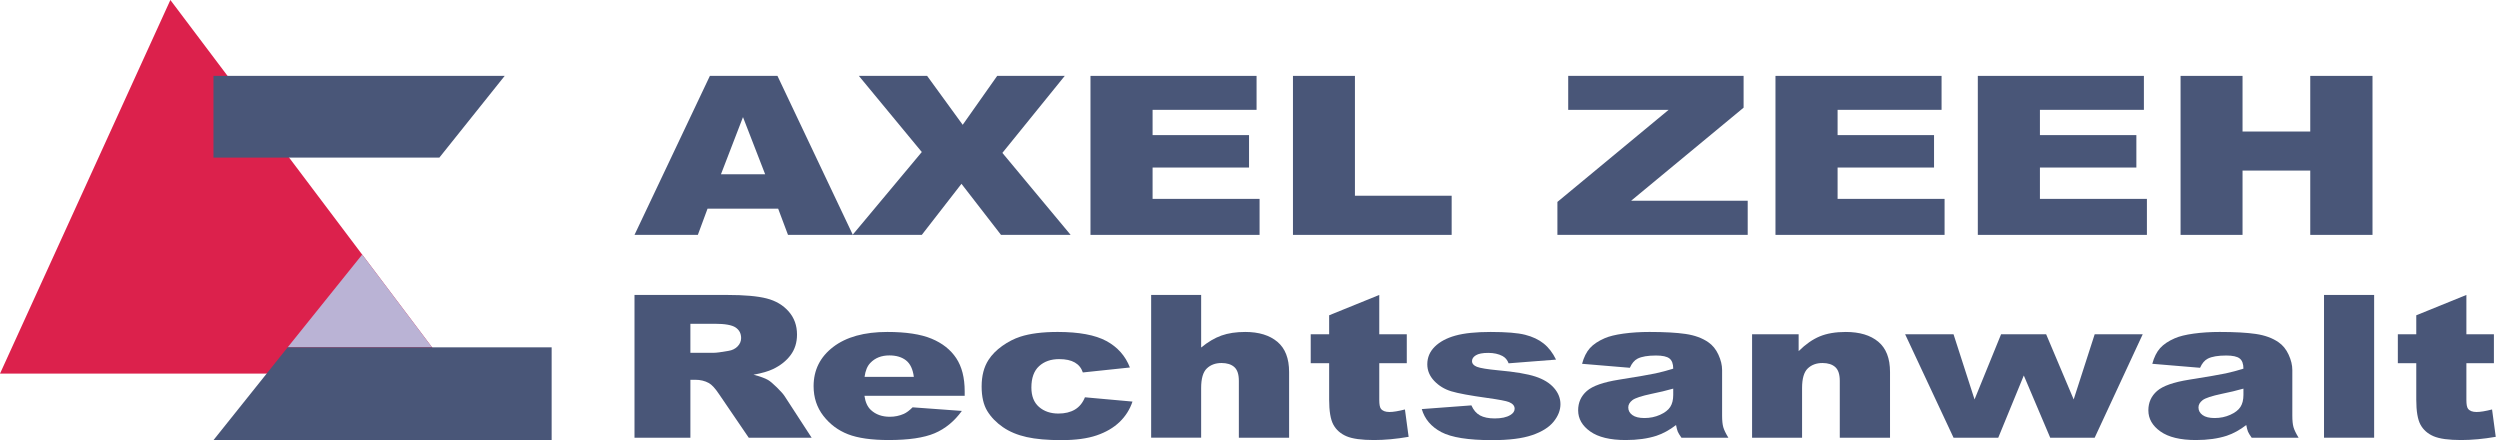
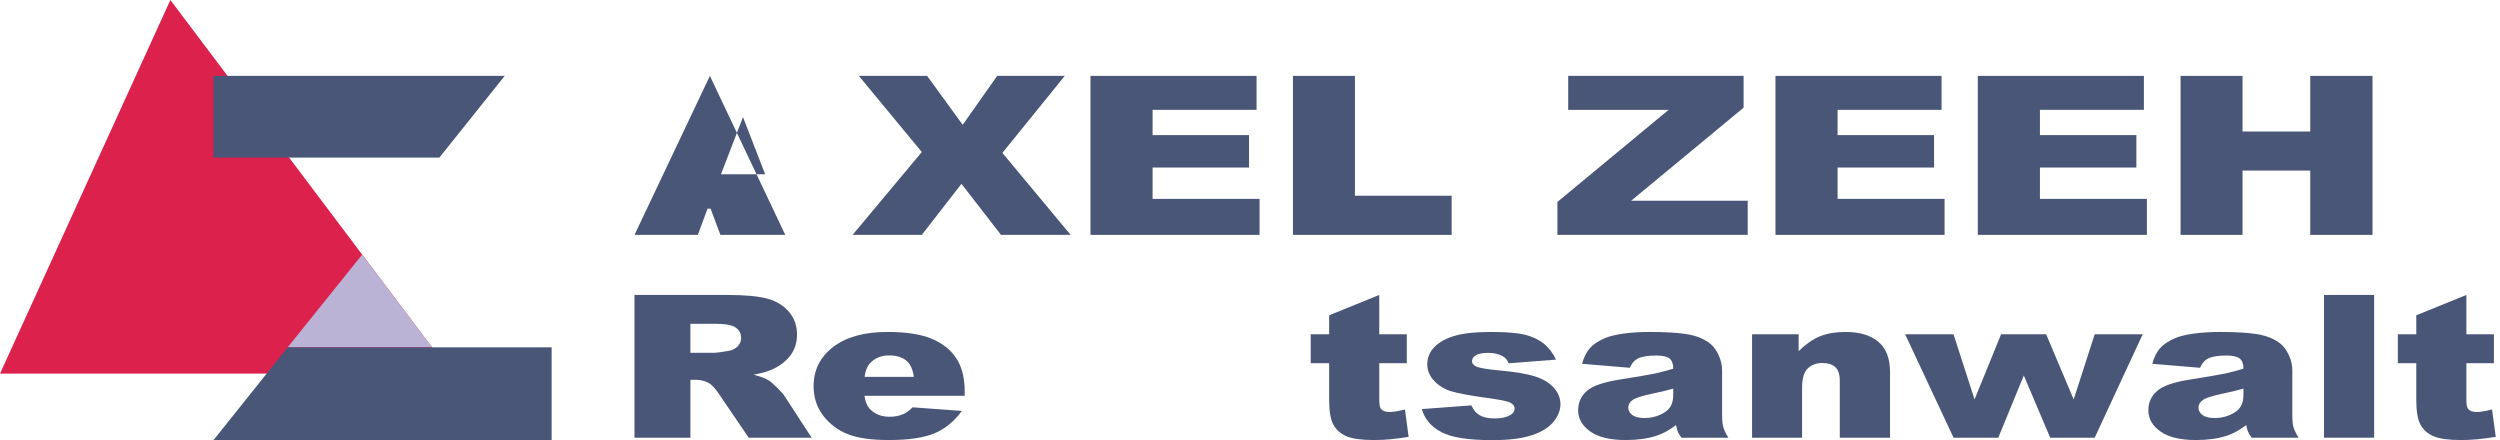
<svg xmlns="http://www.w3.org/2000/svg" width="100%" height="100%" viewBox="0 0 426 75" version="1.1" xml:space="preserve" style="fill-rule:evenodd;clip-rule:evenodd;stroke-linejoin:round;stroke-miterlimit:1.414;">
  <rect id="logo_komplett" x="0" y="0" width="426" height="75" style="fill:none;" />
  <clipPath id="_clip1">
    <rect x="0" y="0" width="426" height="75" />
  </clipPath>
  <g clip-path="url(#_clip1)">
    <g id="Ebene1">
      <g id="Logo">
        <path d="M77,63.667l-47.968,-63.667l-29.032,63.667l77,0Z" style="fill:#dc214c;" />
        <path d="M73.627,59.19l-11.911,-15.809l-12.702,15.809l24.613,0Z" style="fill:#bab3d5;" />
        <path d="M86,12.932l-49.627,0l0,13.927l38.491,0l11.136,-13.927Z" style="fill:#495678;" />
        <path d="M49.014,59.19l44.986,0l0,15.81l-57.627,0l12.641,-15.81Z" style="fill:#495678;" />
      </g>
-       <path d="M132.596,35.553l-12.029,0l-1.655,4.472l-10.793,0l12.845,-27.093l11.516,0l12.845,27.093l-11.05,0l-1.679,-4.472Zm-2.214,-5.859l-3.777,-9.739l-3.753,9.739l7.53,0Z" style="fill:#495678;fill-rule:nonzero;" />
+       <path d="M132.596,35.553l-12.029,0l-1.655,4.472l-10.793,0l12.845,-27.093l12.845,27.093l-11.05,0l-1.679,-4.472Zm-2.214,-5.859l-3.777,-9.739l-3.753,9.739l7.53,0Z" style="fill:#495678;fill-rule:nonzero;" />
      <path d="M146.35,12.932l11.633,0l6.061,8.335l5.875,-8.335l11.516,0l-10.63,13.122l11.632,13.971l-11.865,0l-6.738,-8.704l-6.76,8.704l-11.796,0l11.796,-14.119l-10.724,-12.974Z" style="fill:#495678;fill-rule:nonzero;" />
      <path d="M185.818,12.932l28.301,0l0,5.785l-17.718,0l0,4.306l16.435,0l0,5.526l-16.435,0l0,5.34l18.23,0l0,6.136l-28.813,0l0,-27.093Z" style="fill:#495678;fill-rule:nonzero;" />
      <path d="M220.32,12.932l10.56,0l0,20.421l16.482,0l0,6.672l-27.042,0l0,-27.093Z" style="fill:#495678;fill-rule:nonzero;" />
      <path d="M267.223,12.932l29.886,0l0,5.415l-19.162,15.857l19.862,0l0,5.821l-32.427,0l0,-5.618l18.952,-15.69l-17.111,0l0,-5.785Z" style="fill:#495678;fill-rule:nonzero;" />
      <path d="M302.541,12.932l28.301,0l0,5.785l-17.717,0l0,4.306l16.435,0l0,5.526l-16.435,0l0,5.34l18.23,0l0,6.136l-28.814,0l0,-27.093Z" style="fill:#495678;fill-rule:nonzero;" />
      <path d="M337.02,12.932l28.3,0l0,5.785l-17.717,0l0,4.306l16.435,0l0,5.526l-16.435,0l0,5.34l18.23,0l0,6.136l-28.813,0l0,-27.093Z" style="fill:#495678;fill-rule:nonzero;" />
      <path d="M371.568,12.932l10.56,0l0,9.481l11.54,0l0,-9.481l10.607,0l0,27.093l-10.607,0l0,-10.959l-11.54,0l0,10.959l-10.56,0l0,-27.093Z" style="fill:#495678;fill-rule:nonzero;" />
      <path d="M108.119,74.585l0,-24.326l15.803,0c2.93,0 5.17,0.199 6.719,0.597c1.549,0.399 2.798,1.137 3.747,2.216c0.949,1.078 1.423,2.392 1.423,3.941c0,1.349 -0.363,2.513 -1.088,3.492c-0.726,0.98 -1.724,1.773 -2.993,2.382c-0.81,0.387 -1.919,0.708 -3.329,0.962c1.131,0.299 1.954,0.597 2.47,0.896c0.349,0.199 0.855,0.625 1.518,1.278c0.663,0.653 1.106,1.156 1.329,1.51l4.584,7.052l-10.717,0l-5.065,-7.434c-0.642,-0.962 -1.214,-1.587 -1.717,-1.875c-0.684,-0.376 -1.458,-0.564 -2.323,-0.564l-0.837,0l0,9.873l-9.524,0Zm9.524,-14.469l3.997,0c0.433,0 1.27,-0.111 2.512,-0.332c0.628,-0.1 1.141,-0.354 1.539,-0.764c0.397,-0.409 0.596,-0.879 0.596,-1.41c0,-0.786 -0.314,-1.388 -0.942,-1.809c-0.628,-0.42 -1.807,-0.63 -3.537,-0.63l-4.165,0l0,4.945Z" style="fill:#495678;fill-rule:nonzero;" />
      <path d="M164.383,67.45l-17.08,0c0.153,1.084 0.523,1.892 1.109,2.423c0.823,0.763 1.898,1.145 3.224,1.145c0.837,0 1.632,-0.166 2.386,-0.498c0.46,-0.21 0.956,-0.581 1.486,-1.112l8.393,0.614c-1.283,1.77 -2.832,3.039 -4.646,3.808c-1.814,0.769 -4.417,1.153 -7.808,1.153c-2.944,0 -5.261,-0.329 -6.949,-0.987c-1.689,-0.658 -3.088,-1.704 -4.197,-3.136c-1.109,-1.433 -1.664,-3.117 -1.664,-5.053c0,-2.754 1.113,-4.983 3.339,-6.687c2.225,-1.704 5.299,-2.555 9.22,-2.555c3.182,0 5.693,0.381 7.535,1.144c1.842,0.764 3.245,1.87 4.208,3.319c0.962,1.449 1.444,3.335 1.444,5.659l0,0.763Zm-8.666,-3.236c-0.167,-1.305 -0.61,-2.24 -1.329,-2.804c-0.719,-0.564 -1.664,-0.846 -2.836,-0.846c-1.354,0 -2.435,0.425 -3.245,1.277c-0.516,0.531 -0.844,1.322 -0.983,2.373l8.393,0Z" style="fill:#495678;fill-rule:nonzero;" />
-       <path d="M184.875,67.699l8.101,0.73c-0.447,1.338 -1.18,2.497 -2.198,3.476c-1.019,0.979 -2.32,1.74 -3.904,2.282c-1.584,0.542 -3.597,0.813 -6.039,0.813c-2.358,0 -4.322,-0.174 -5.892,-0.523c-1.57,-0.348 -2.92,-0.912 -4.05,-1.692c-1.131,-0.78 -2.017,-1.696 -2.659,-2.746c-0.642,-1.051 -0.963,-2.445 -0.963,-4.182c0,-1.814 0.391,-3.324 1.173,-4.53c0.572,-0.885 1.353,-1.679 2.344,-2.381c0.991,-0.703 2.009,-1.225 3.056,-1.568c1.661,-0.542 3.789,-0.813 6.384,-0.813c3.628,0 6.395,0.514 8.3,1.543c1.904,1.029 3.24,2.533 4.008,4.513l-8.017,0.846c-0.251,-0.752 -0.708,-1.319 -1.371,-1.7c-0.663,-0.382 -1.552,-0.573 -2.669,-0.573c-1.409,0 -2.55,0.401 -3.422,1.203c-0.872,0.802 -1.308,2.016 -1.308,3.642c0,1.45 0.432,2.55 1.298,3.303c0.865,0.752 1.967,1.128 3.307,1.128c1.116,0 2.055,-0.227 2.815,-0.68c0.761,-0.454 1.329,-1.151 1.706,-2.091Z" style="fill:#495678;fill-rule:nonzero;" />
-       <path d="M196.157,50.259l8.519,0l0,8.96c1.159,-0.951 2.31,-1.631 3.454,-2.041c1.144,-0.409 2.498,-0.613 4.061,-0.613c2.316,0 4.141,0.558 5.473,1.675c1.333,1.118 1.999,2.832 1.999,5.144l0,11.201l-8.561,0l0,-9.691c0,-1.106 -0.258,-1.888 -0.774,-2.348c-0.516,-0.459 -1.242,-0.688 -2.177,-0.688c-1.033,0 -1.87,0.31 -2.512,0.929c-0.642,0.62 -0.963,1.731 -0.963,3.335l0,8.463l-8.519,0l0,-24.326Z" style="fill:#495678;fill-rule:nonzero;" />
      <path d="M235.027,50.259l0,6.704l4.689,0l0,4.928l-4.689,0l0,6.256c0,0.752 0.091,1.25 0.272,1.493c0.279,0.376 0.768,0.564 1.466,0.564c0.627,0 1.507,-0.143 2.637,-0.431l0.628,4.663c-2.107,0.365 -4.075,0.547 -5.903,0.547c-2.121,0 -3.684,-0.215 -4.689,-0.647c-1.004,-0.431 -1.747,-1.087 -2.229,-1.966c-0.481,-0.88 -0.722,-2.304 -0.722,-4.273l0,-6.206l-3.14,0l0,-4.928l3.14,0l0,-3.236l8.54,-3.468Z" style="fill:#495678;fill-rule:nonzero;" />
      <path d="M242.27,69.707l8.456,-0.631c0.349,0.797 0.837,1.366 1.465,1.709c0.628,0.343 1.465,0.515 2.512,0.515c1.144,0 2.03,-0.194 2.658,-0.581c0.489,-0.288 0.733,-0.647 0.733,-1.079c0,-0.486 -0.321,-0.863 -0.963,-1.128c-0.46,-0.188 -1.682,-0.42 -3.663,-0.697c-2.958,-0.409 -5.013,-0.788 -6.164,-1.137c-1.152,-0.348 -2.121,-0.937 -2.91,-1.767c-0.788,-0.83 -1.183,-1.775 -1.183,-2.837c0,-1.162 0.426,-2.163 1.277,-3.004c0.852,-0.841 2.024,-1.468 3.517,-1.883c1.493,-0.415 3.495,-0.622 6.007,-0.622c2.652,0 4.609,0.16 5.872,0.481c1.262,0.321 2.316,0.818 3.16,1.493c0.844,0.675 1.546,1.588 2.104,2.738l-8.08,0.631c-0.209,-0.565 -0.558,-0.979 -1.046,-1.245c-0.67,-0.354 -1.48,-0.531 -2.428,-0.531c-0.963,0 -1.665,0.136 -2.104,0.407c-0.44,0.271 -0.659,0.6 -0.659,0.987c0,0.431 0.279,0.758 0.837,0.979c0.558,0.221 1.772,0.42 3.642,0.597c2.833,0.255 4.94,0.609 6.321,1.062c1.382,0.454 2.439,1.101 3.171,1.942c0.733,0.841 1.099,1.764 1.099,2.771c0,1.018 -0.387,2.008 -1.161,2.97c-0.775,0.963 -1.996,1.729 -3.663,2.298c-1.668,0.57 -3.939,0.855 -6.814,0.855c-4.06,0 -6.952,-0.459 -8.676,-1.377c-1.723,-0.918 -2.829,-2.224 -3.317,-3.916Z" style="fill:#495678;fill-rule:nonzero;" />
      <path d="M277.728,62.671l-8.143,-0.68c0.307,-1.129 0.75,-2.017 1.329,-2.664c0.58,-0.647 1.413,-1.208 2.502,-1.684c0.781,-0.343 1.856,-0.608 3.223,-0.796c1.368,-0.188 2.847,-0.282 4.438,-0.282c2.553,0 4.605,0.113 6.154,0.34c1.549,0.226 2.839,0.699 3.872,1.418c0.726,0.498 1.298,1.203 1.716,2.116c0.419,0.913 0.628,1.784 0.628,2.614l0,7.782c0,0.83 0.067,1.48 0.199,1.95c0.133,0.47 0.422,1.07 0.869,1.8l-7.996,0c-0.321,-0.453 -0.53,-0.799 -0.628,-1.037c-0.098,-0.238 -0.195,-0.611 -0.293,-1.12c-1.116,0.852 -2.226,1.46 -3.328,1.825c-1.507,0.487 -3.258,0.73 -5.254,0.73c-2.651,0 -4.664,-0.486 -6.039,-1.46c-1.374,-0.973 -2.061,-2.174 -2.061,-3.601c0,-1.338 0.495,-2.439 1.486,-3.302c0.99,-0.863 2.818,-1.504 5.484,-1.925c3.195,-0.509 5.268,-0.865 6.216,-1.07c0.949,-0.205 1.954,-0.473 3.015,-0.805c0,-0.829 -0.217,-1.41 -0.649,-1.742c-0.433,-0.332 -1.193,-0.498 -2.282,-0.498c-1.395,0 -2.442,0.177 -3.14,0.531c-0.544,0.277 -0.983,0.797 -1.318,1.56Zm7.389,3.551c-1.173,0.332 -2.394,0.625 -3.663,0.879c-1.731,0.366 -2.826,0.725 -3.287,1.079c-0.474,0.365 -0.711,0.78 -0.711,1.245c0,0.531 0.233,0.965 0.701,1.302c0.467,0.338 1.155,0.506 2.062,0.506c0.949,0 1.831,-0.182 2.647,-0.547c0.817,-0.365 1.396,-0.811 1.738,-1.336c0.342,-0.526 0.513,-1.209 0.513,-2.049l0,-1.079Z" style="fill:#495678;fill-rule:nonzero;" />
      <path d="M298.555,56.963l7.933,0l0,2.87c1.186,-1.172 2.386,-2.01 3.6,-2.513c1.214,-0.504 2.693,-0.755 4.438,-0.755c2.358,0 4.203,0.555 5.536,1.667c1.333,1.112 1.999,2.829 1.999,5.152l0,11.201l-8.561,0l0,-9.691c0,-1.106 -0.258,-1.888 -0.775,-2.348c-0.516,-0.459 -1.241,-0.688 -2.176,-0.688c-1.033,0 -1.87,0.31 -2.512,0.929c-0.642,0.62 -0.963,1.731 -0.963,3.335l0,8.463l-8.519,0l0,-17.622Z" style="fill:#495678;fill-rule:nonzero;" />
      <path d="M324.636,56.963l8.247,0l3.579,11.101l4.521,-11.101l7.682,0l4.689,11.101l3.579,-11.101l8.184,0l-8.184,17.622l-7.577,0l-4.5,-10.603l-4.354,10.603l-7.619,0l-8.247,-17.622Z" style="fill:#495678;fill-rule:nonzero;" />
      <path d="M374.892,62.671l-8.142,-0.68c0.307,-1.129 0.75,-2.017 1.329,-2.664c0.579,-0.647 1.413,-1.208 2.502,-1.684c0.781,-0.343 1.855,-0.608 3.223,-0.796c1.368,-0.188 2.847,-0.282 4.437,-0.282c2.554,0 4.605,0.113 6.154,0.34c1.549,0.226 2.84,0.699 3.873,1.418c0.725,0.498 1.298,1.203 1.716,2.116c0.419,0.913 0.628,1.784 0.628,2.614l0,7.782c0,0.83 0.066,1.48 0.199,1.95c0.133,0.47 0.422,1.07 0.869,1.8l-7.996,0c-0.321,-0.453 -0.531,-0.799 -0.628,-1.037c-0.098,-0.238 -0.196,-0.611 -0.293,-1.12c-1.117,0.852 -2.226,1.46 -3.328,1.825c-1.507,0.487 -3.259,0.73 -5.254,0.73c-2.652,0 -4.665,-0.486 -6.039,-1.46c-1.375,-0.973 -2.062,-2.174 -2.062,-3.601c0,-1.338 0.496,-2.439 1.486,-3.302c0.991,-0.863 2.819,-1.504 5.484,-1.925c3.196,-0.509 5.268,-0.865 6.217,-1.07c0.949,-0.205 1.954,-0.473 3.014,-0.805c0,-0.829 -0.216,-1.41 -0.649,-1.742c-0.432,-0.332 -1.193,-0.498 -2.281,-0.498c-1.396,0 -2.442,0.177 -3.14,0.531c-0.544,0.277 -0.984,0.797 -1.319,1.56Zm7.389,3.551c-1.172,0.332 -2.393,0.625 -3.663,0.879c-1.73,0.366 -2.826,0.725 -3.286,1.079c-0.474,0.365 -0.712,0.78 -0.712,1.245c0,0.531 0.234,0.965 0.702,1.302c0.467,0.338 1.154,0.506 2.061,0.506c0.949,0 1.832,-0.182 2.648,-0.547c0.816,-0.365 1.396,-0.811 1.737,-1.336c0.342,-0.526 0.513,-1.209 0.513,-2.049l0,-1.079Z" style="fill:#495678;fill-rule:nonzero;" />
      <rect x="396.012" y="50.259" width="8.54" height="24.326" style="fill:#495678;fill-rule:nonzero;" />
      <path d="M420.272,50.259l0,6.704l4.689,0l0,4.928l-4.689,0l0,6.256c0,0.752 0.091,1.25 0.272,1.493c0.279,0.376 0.768,0.564 1.466,0.564c0.628,0 1.507,-0.143 2.637,-0.431l0.628,4.663c-2.107,0.365 -4.075,0.547 -5.903,0.547c-2.121,0 -3.684,-0.215 -4.689,-0.647c-1.004,-0.431 -1.747,-1.087 -2.229,-1.966c-0.481,-0.88 -0.722,-2.304 -0.722,-4.273l0,-6.206l-3.14,0l0,-4.928l3.14,0l0,-3.236l8.54,-3.468Z" style="fill:#495678;fill-rule:nonzero;" />
    </g>
  </g>
</svg>